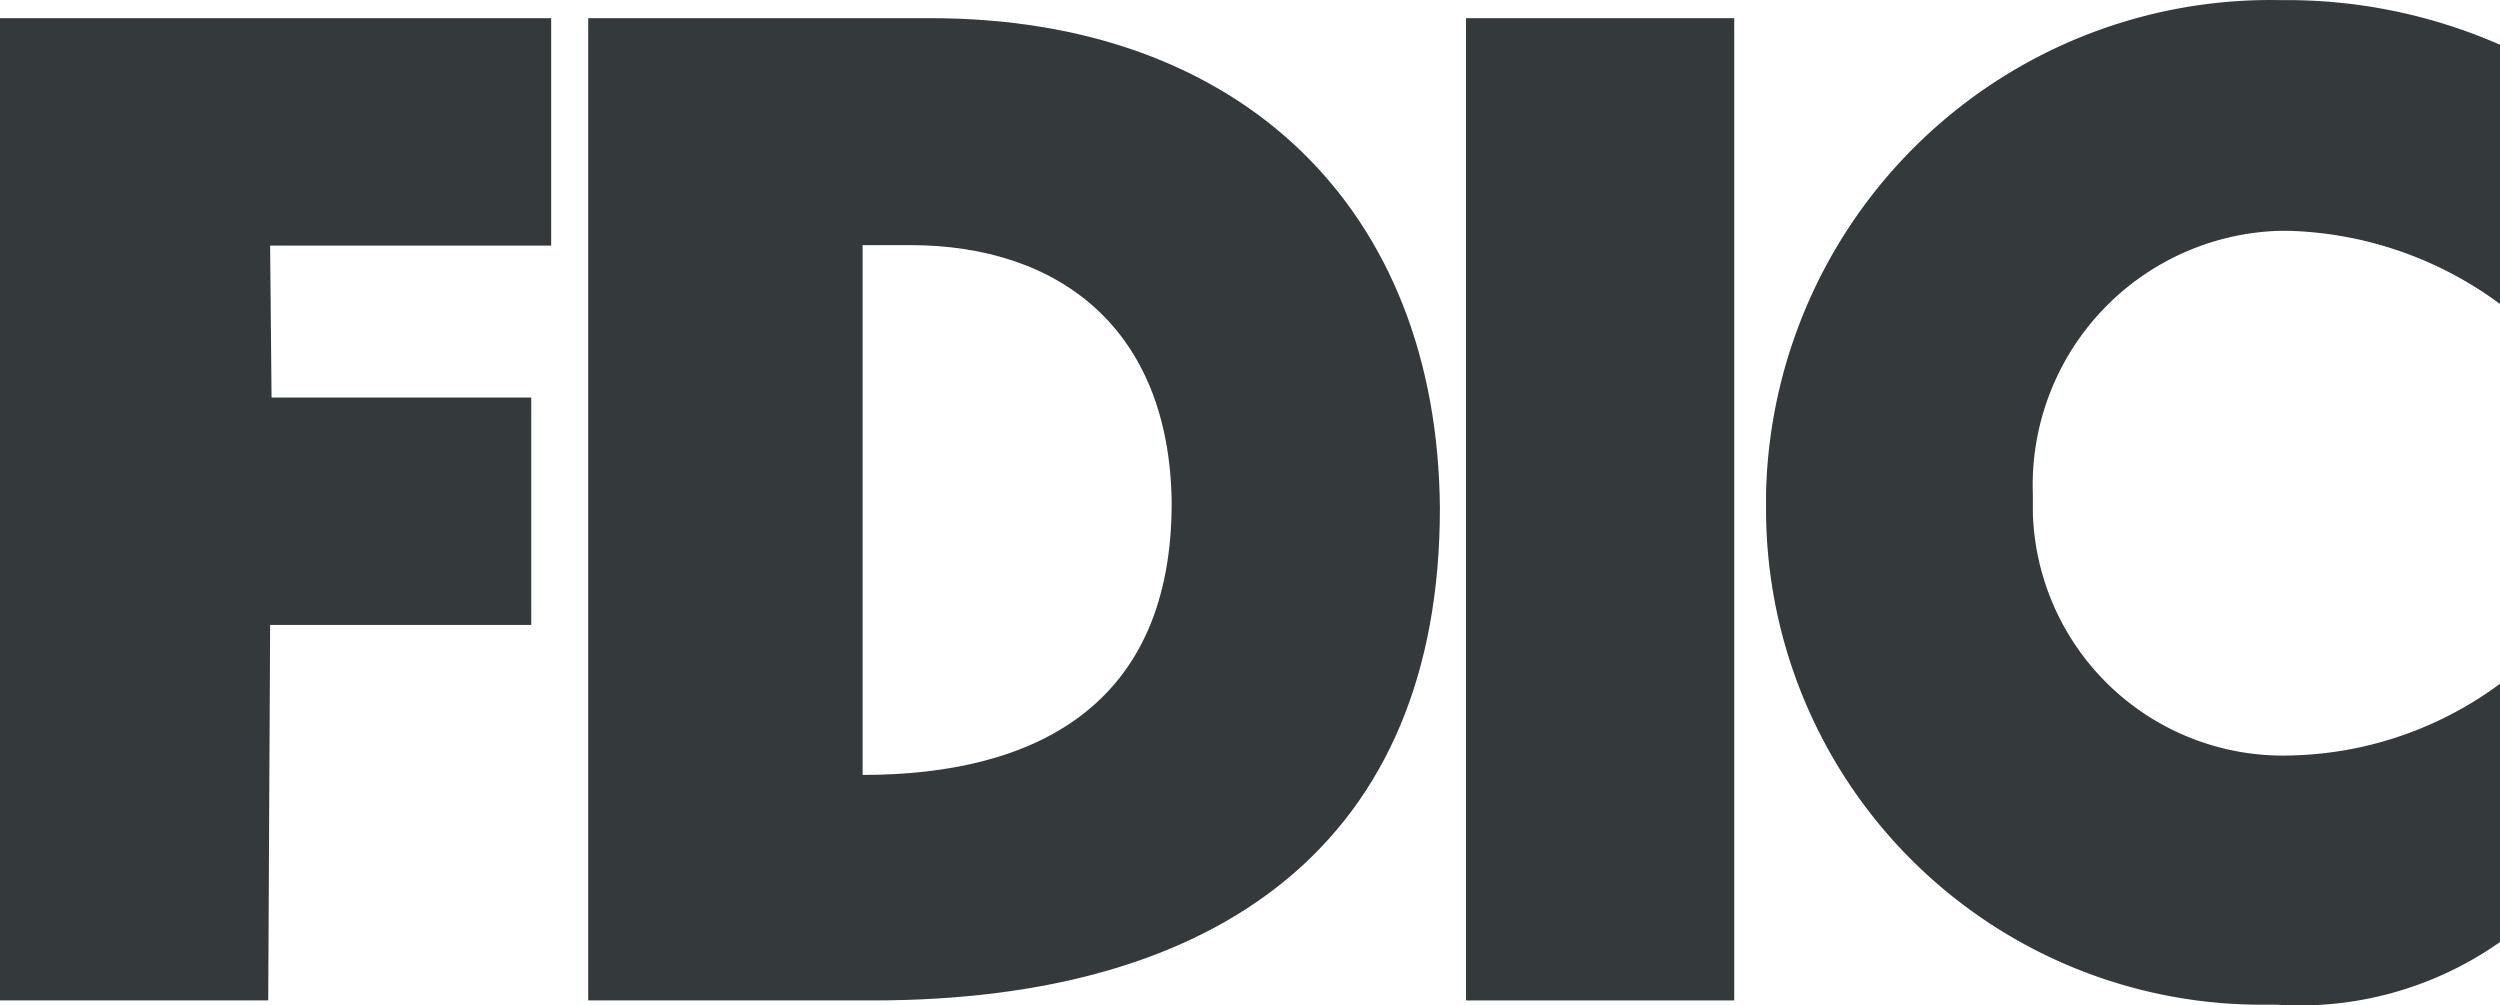
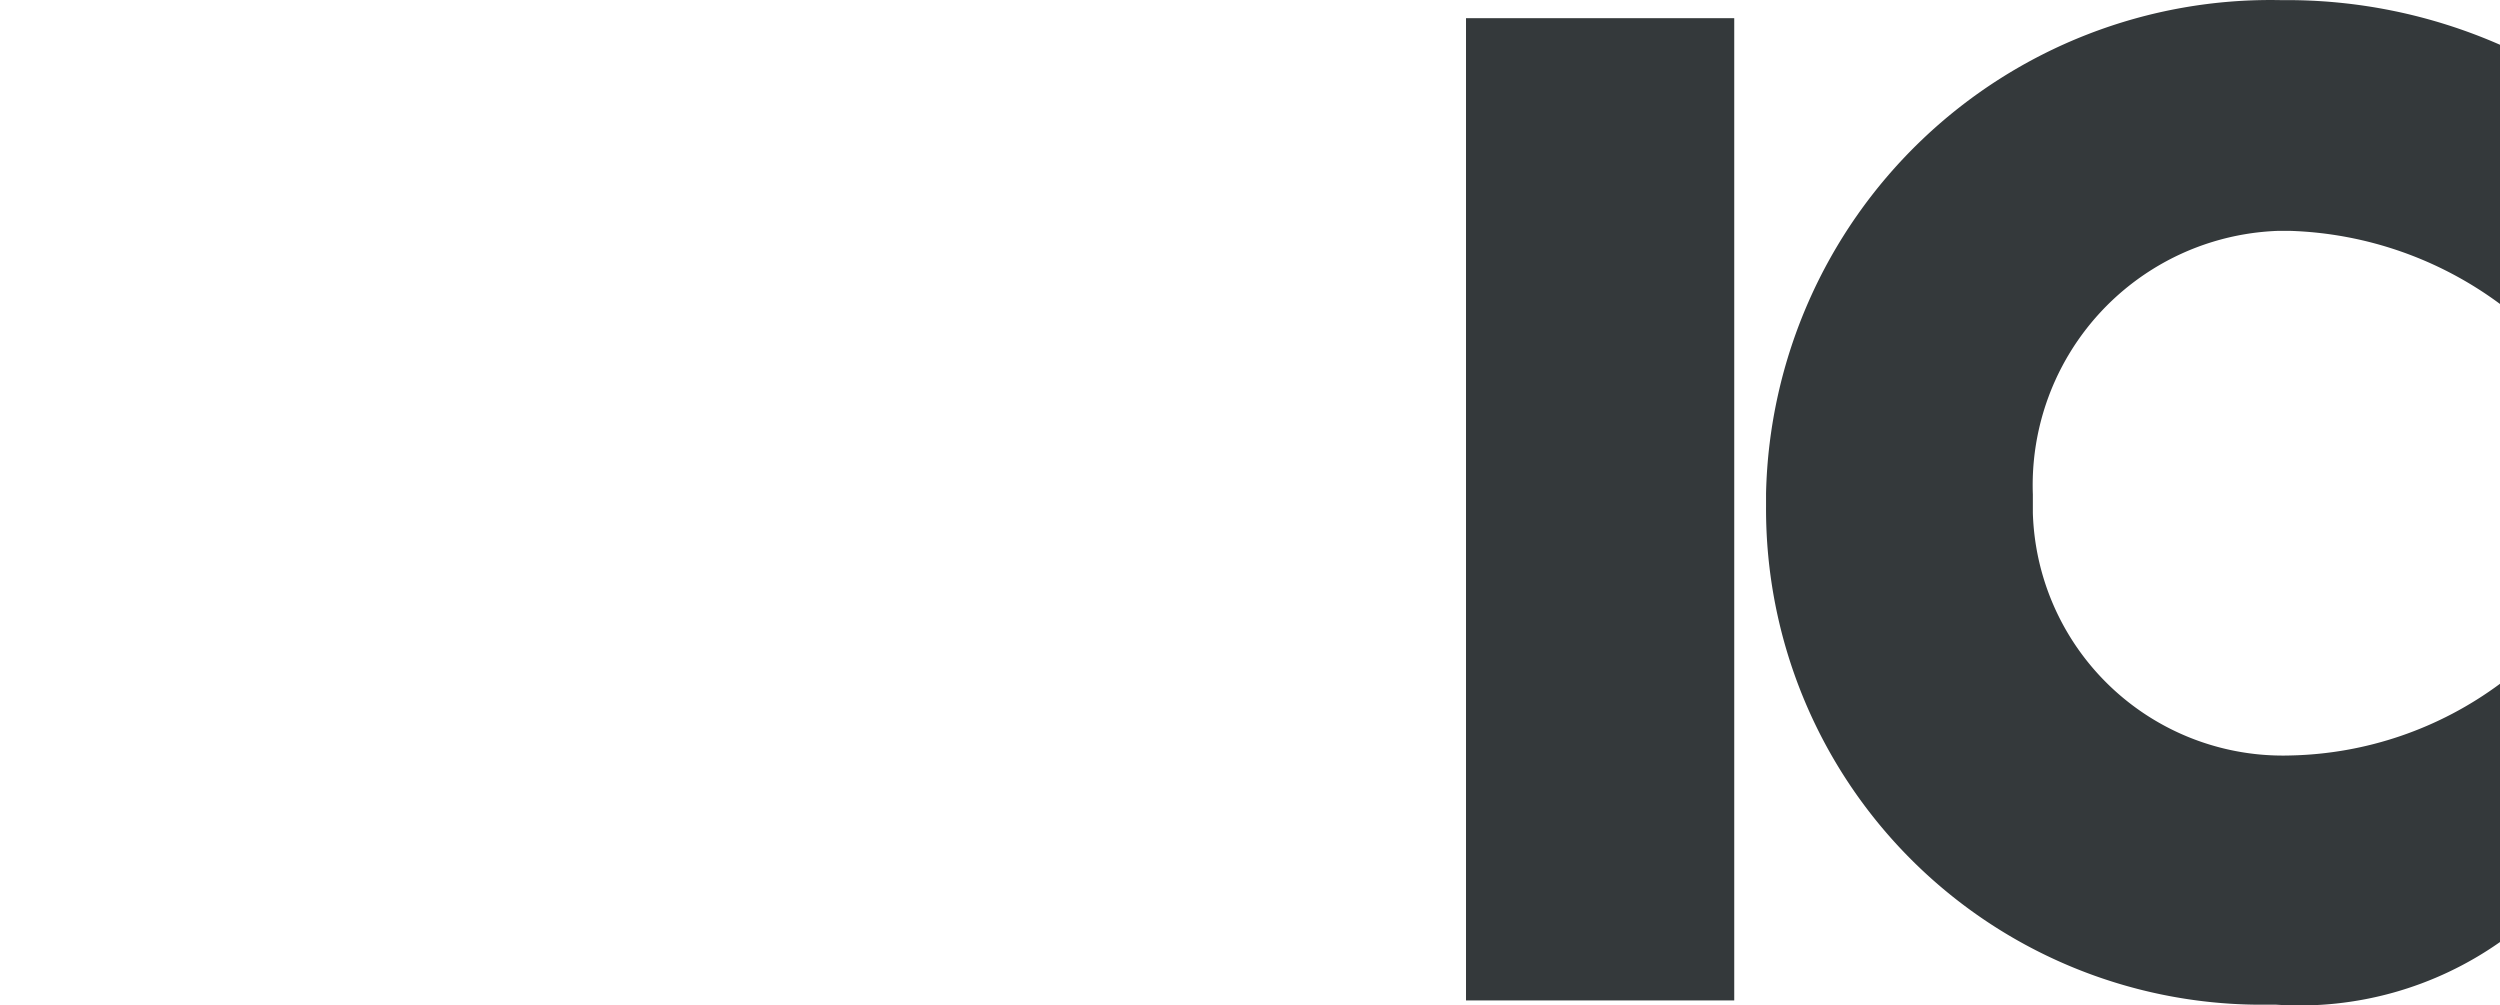
<svg xmlns="http://www.w3.org/2000/svg" width="52.66" height="21.179" viewBox="0 0 52.66 21.179">
  <g transform="translate(-0.18 -13.837)">
-     <path d="M19.79,14.22H12.57V34.91h6c7.33,0,11.94-3.36,11.94-10.37-.05-6.32-4.2-10.32-10.72-10.32M18.35,30.16V19h1c3.14,0,5.46,1.76,5.51,5.41.01,4.28-2.86,5.75-6.51,5.75" fill="#34393b" />
    <path d="M37.38,24.24h0v.27A10.44,10.44,0,0,0,47.74,35h.39a7.34,7.34,0,0,0,4.71-1.32V28.24a7.678,7.678,0,0,1-4.41,1.51A5.27,5.27,0,0,1,43,24.644V24.25A5.36,5.36,0,0,1,48.164,18.7h.256a7.847,7.847,0,0,1,4.42,1.54V14.78a11.164,11.164,0,0,0-4.6-.94A10.63,10.63,0,0,0,37.38,24.23Z" fill="#34393b" />
-     <path d="M.18,34.91H5.83L5.87,27h5.5V22.21H5.9l-.03-3.2h5.92V14.22H.18Z" fill="#34393b" />
    <rect width="5.65" height="20.69" transform="translate(31.06 14.22)" fill="#34393b" />
  </g>
</svg>